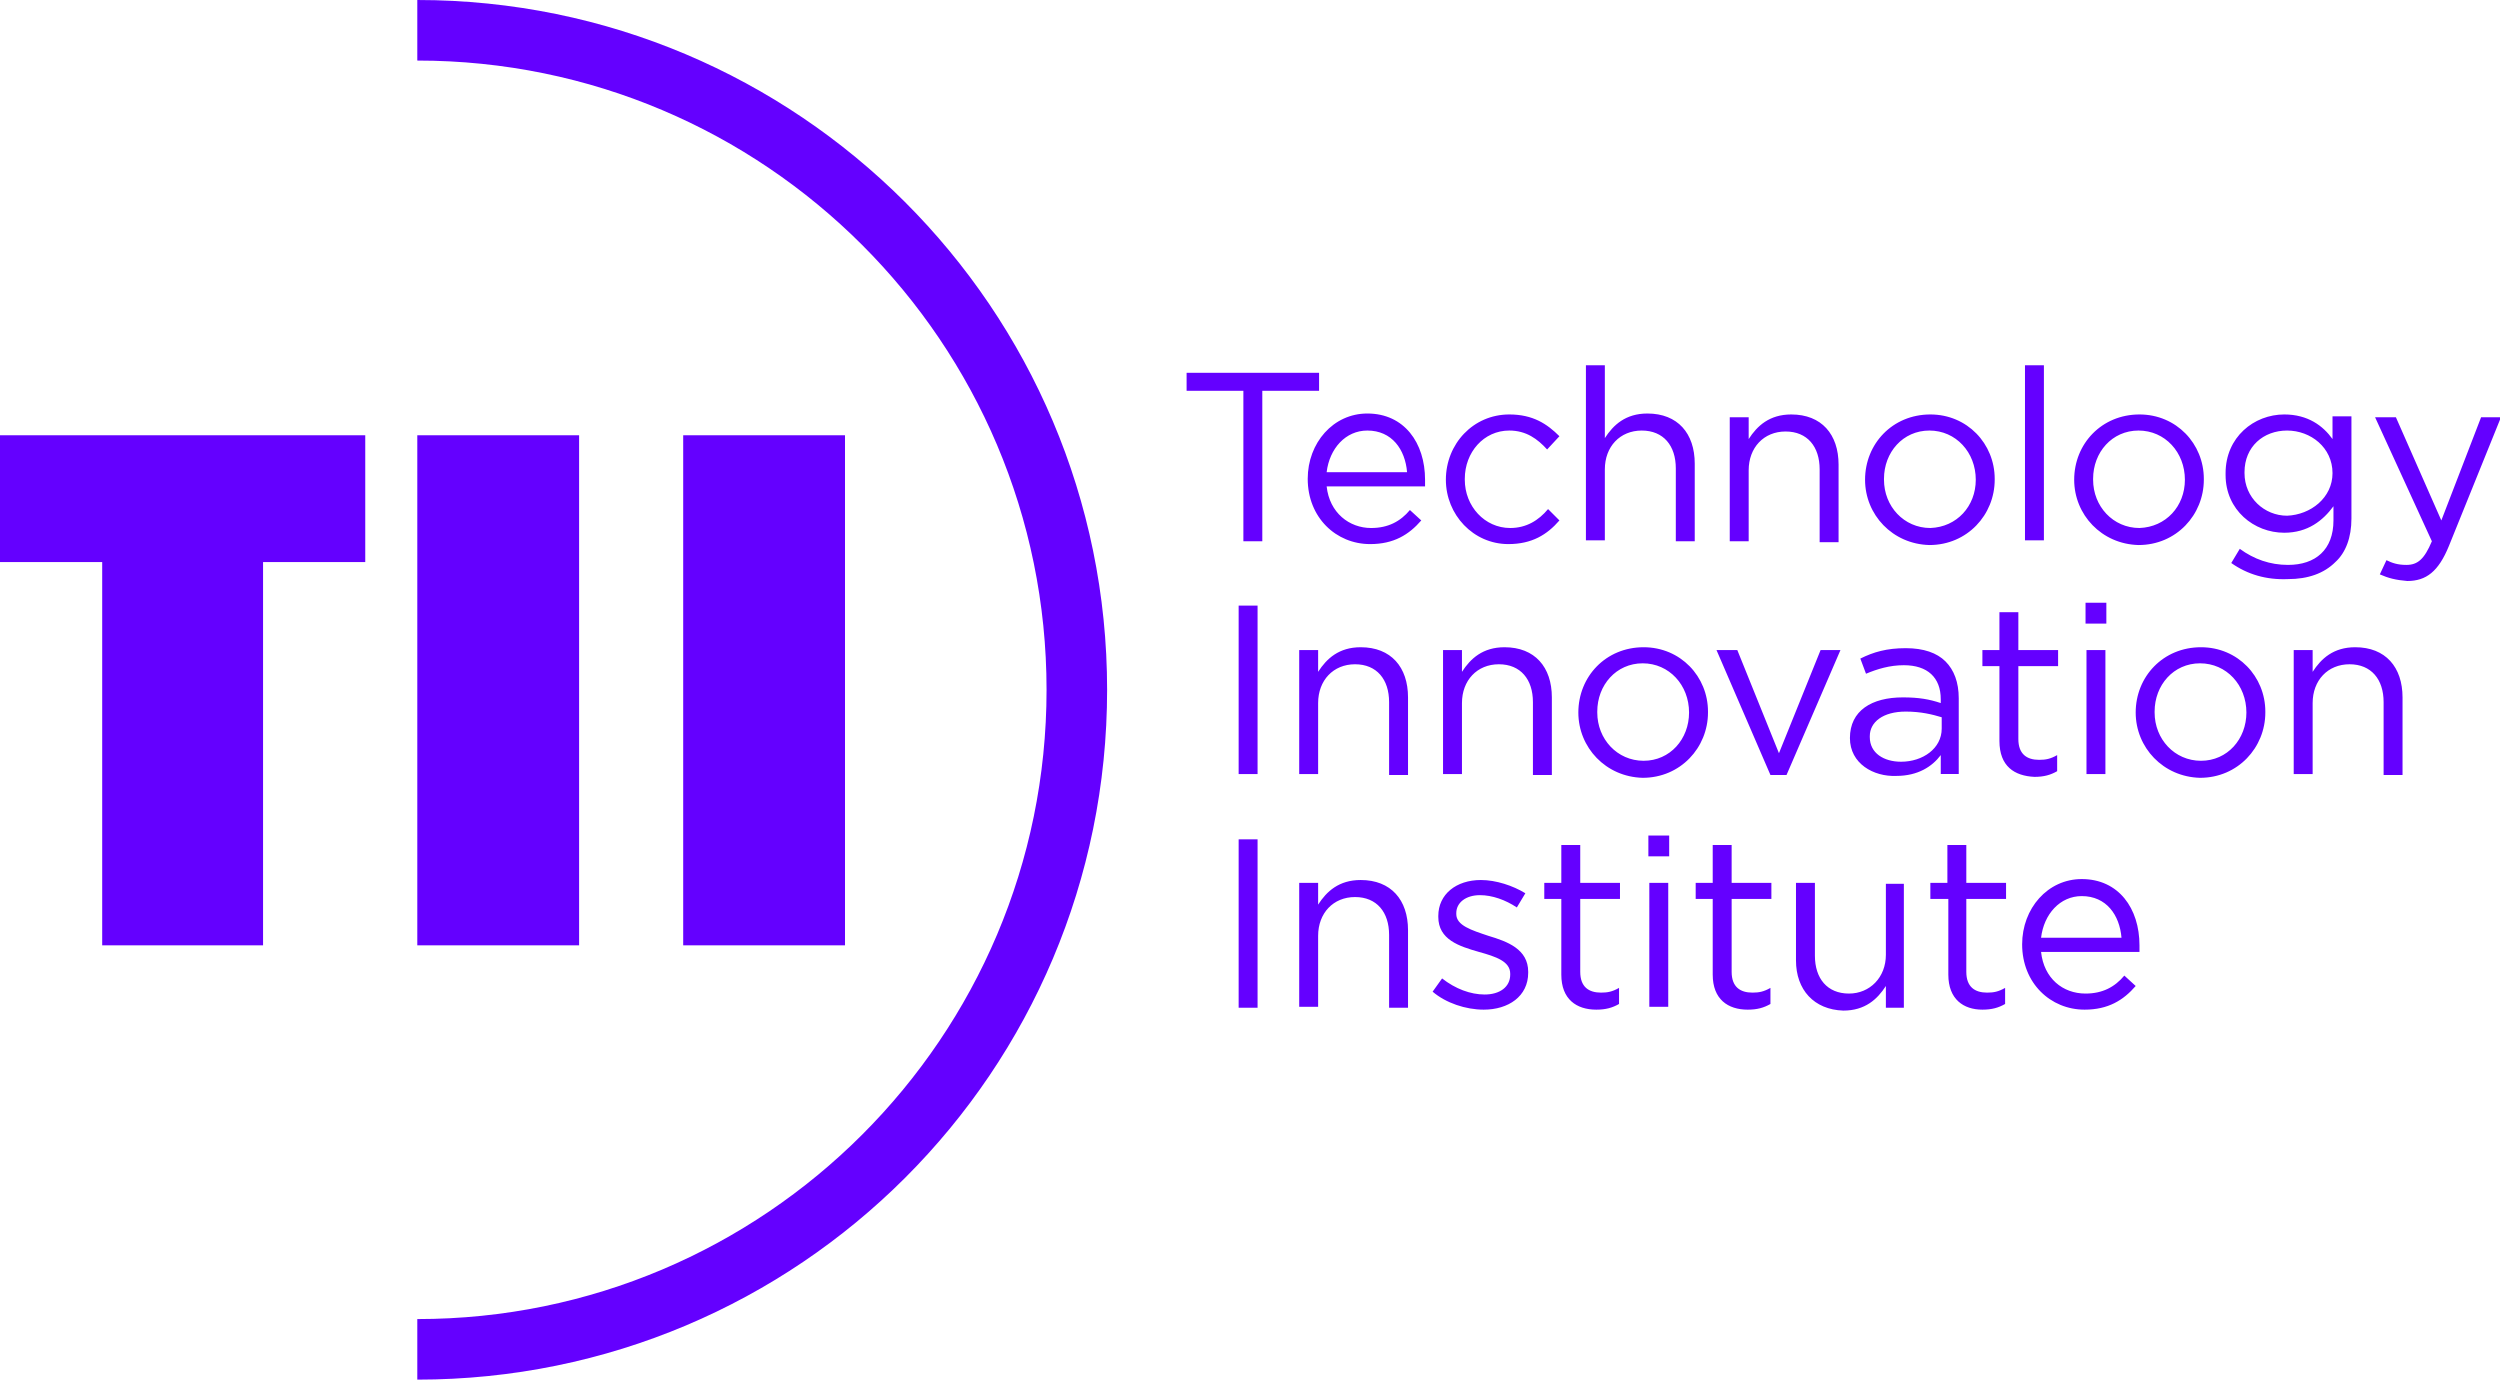
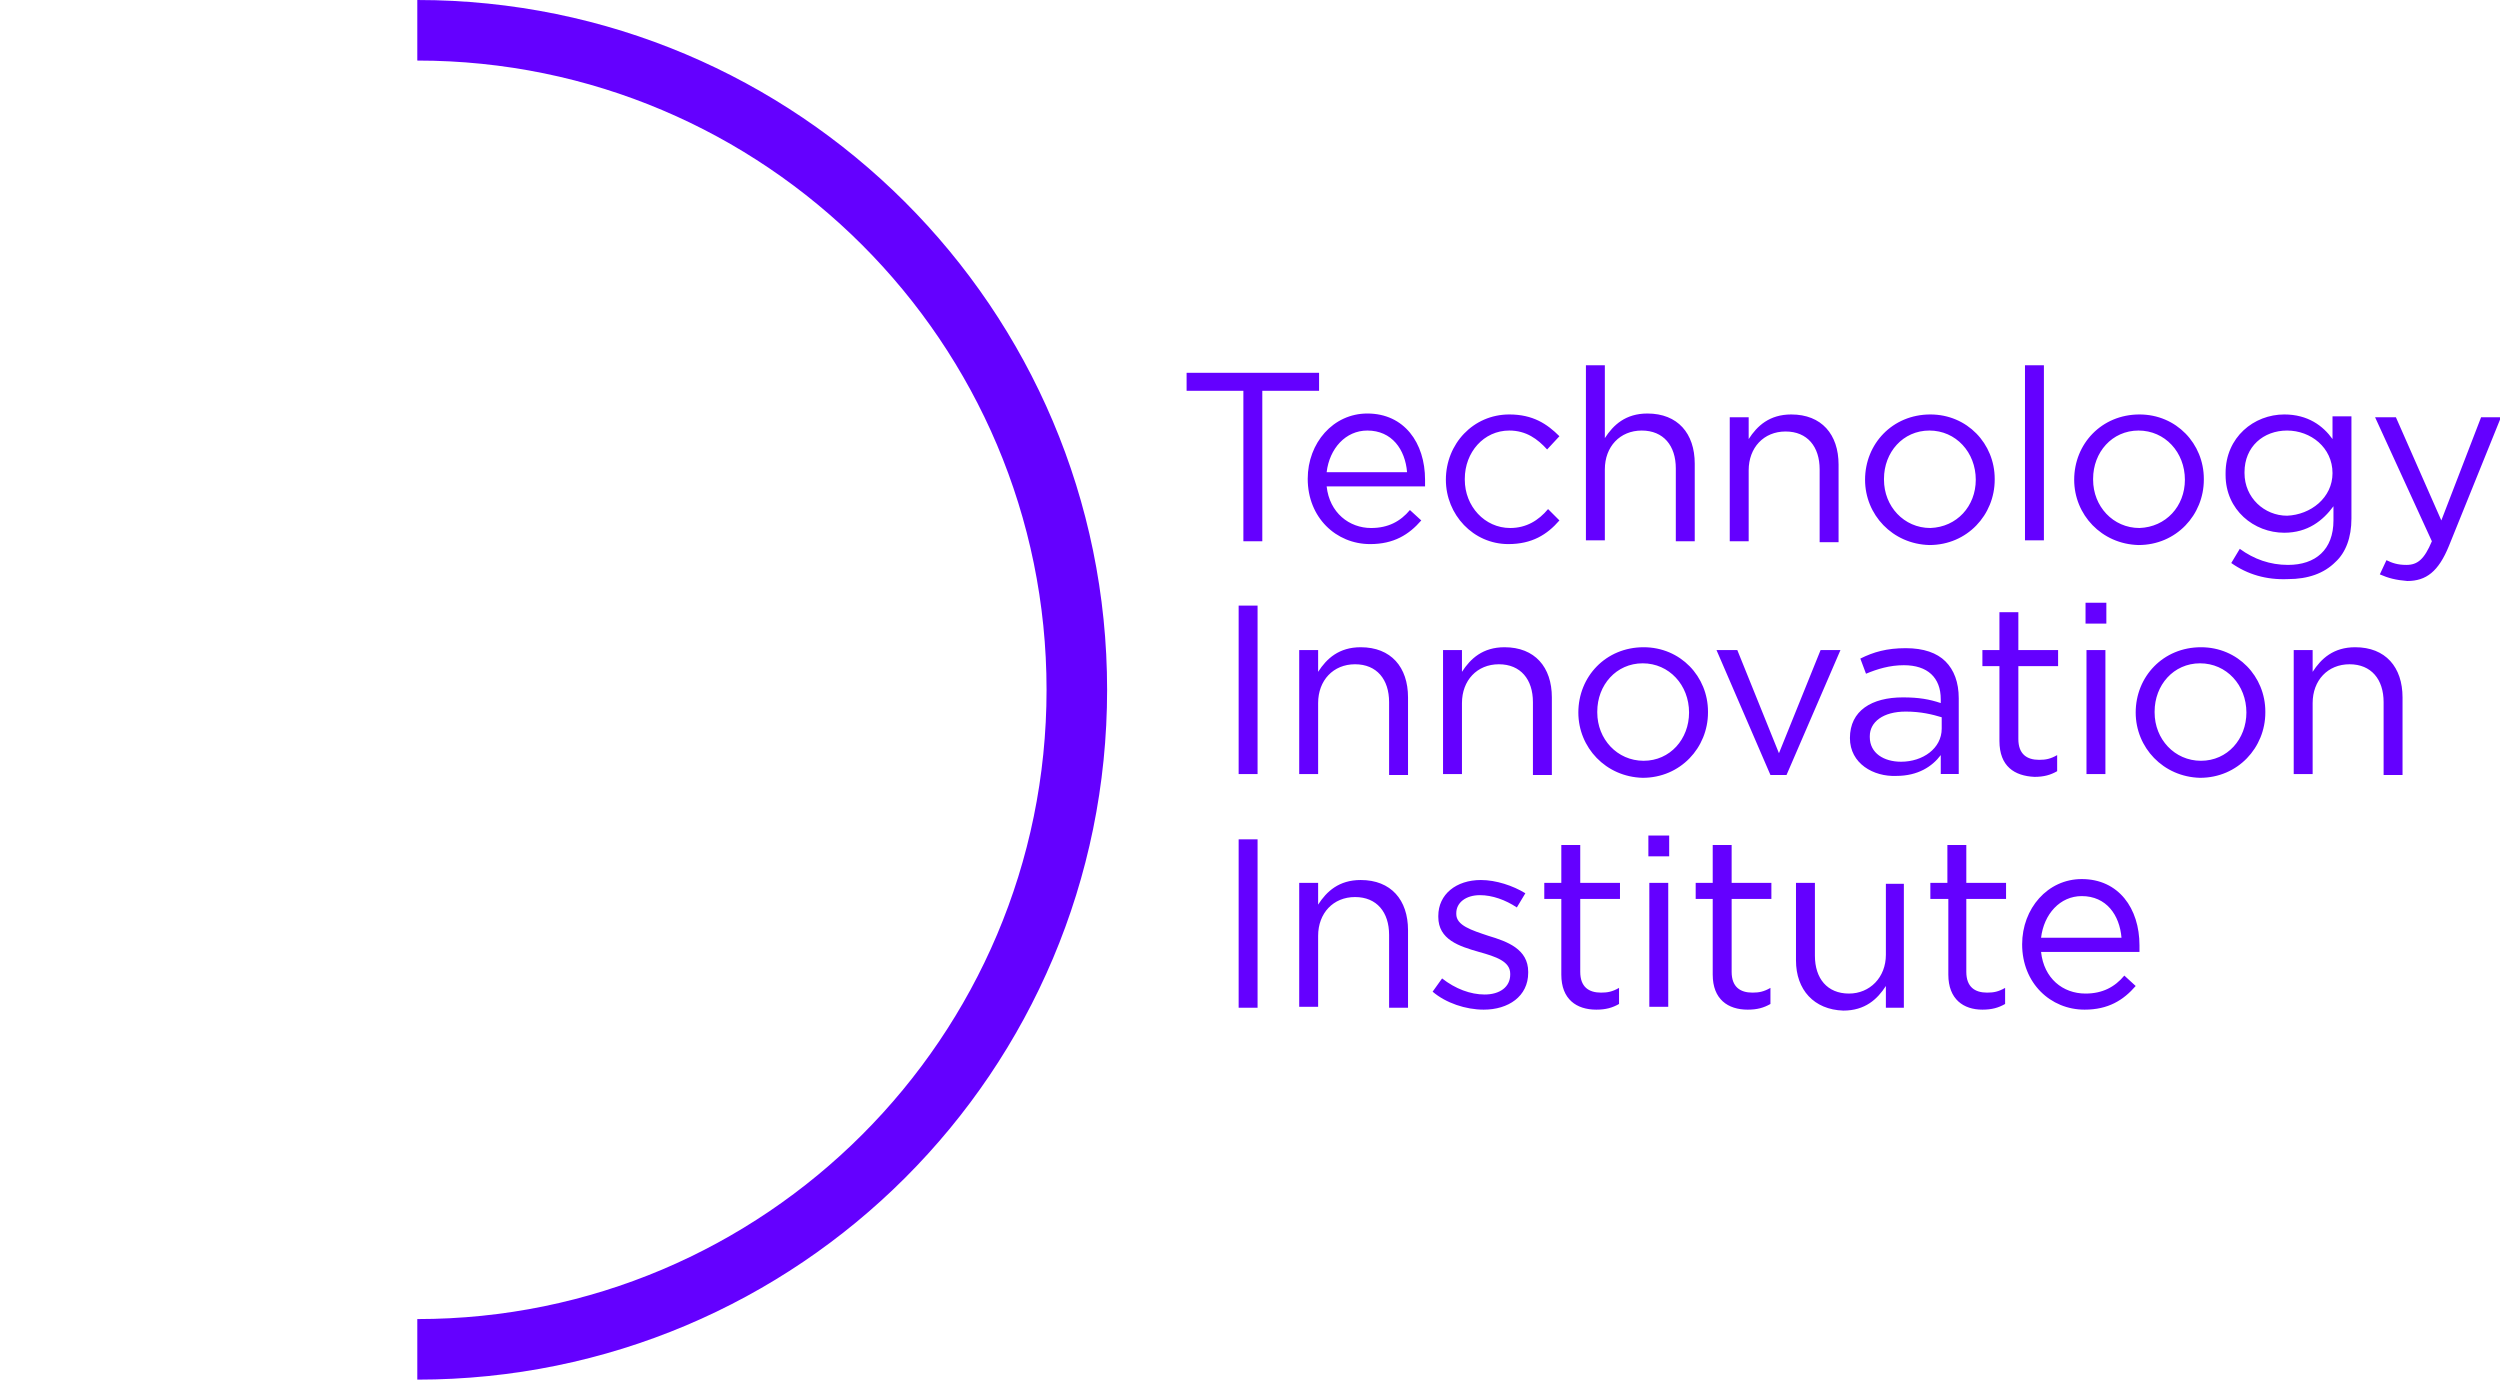
<svg xmlns="http://www.w3.org/2000/svg" width="264.2" height="145.8">
  <path d="M131.4 41.3h-6v-1.9h14v1.9h-6v15.9h-2V41.3zm13.5 14.5c1.8 0 3.1-.7 4.1-1.9l1.2 1.1c-1.3 1.5-2.9 2.5-5.4 2.5-3.6 0-6.6-2.8-6.6-6.9 0-3.8 2.7-6.9 6.3-6.9 3.9 0 6.1 3.1 6.1 7v.7h-10.4c.3 2.8 2.4 4.4 4.7 4.4zm3.8-5.9c-.2-2.4-1.6-4.4-4.2-4.4-2.3 0-4 1.9-4.3 4.4h8.5zm4.1.8c0-3.8 2.9-6.9 6.7-6.9 2.5 0 4 1 5.3 2.3l-1.3 1.4c-1-1.1-2.2-2-4-2-2.7 0-4.7 2.3-4.7 5.1v.1c0 2.8 2.1 5.1 4.8 5.1 1.7 0 3-.8 4-2l1.2 1.2c-1.3 1.5-2.9 2.5-5.4 2.5-3.7 0-6.6-3.1-6.6-6.8zm14.8-12.1h2v7.7c.9-1.4 2.2-2.6 4.5-2.6 3.2 0 5 2.1 5 5.3v8.2h-2v-7.7c0-2.4-1.3-4-3.6-4s-3.9 1.7-3.9 4.1v7.5h-2V38.6zm15.2 5.5h2v2.3c.9-1.4 2.2-2.6 4.5-2.6 3.2 0 5 2.1 5 5.3v8.2h-2v-7.7c0-2.4-1.3-4-3.6-4s-3.9 1.7-3.9 4.1v7.5h-2V44.1zm14.3 6.6c0-3.8 2.9-6.9 6.9-6.9 3.9 0 6.8 3.1 6.8 6.8v.1c0 3.7-2.9 6.9-6.9 6.9-3.9-.1-6.8-3.2-6.8-6.9zm11.7 0c0-2.9-2.1-5.2-4.9-5.2-2.8 0-4.8 2.3-4.8 5.1v.1c0 2.8 2.1 5.1 4.9 5.1 2.8-.1 4.8-2.3 4.8-5.1zm5.2-12.1h2v18.5h-2V38.6zm5.2 12.1c0-3.8 2.9-6.9 6.9-6.9 3.9 0 6.8 3.1 6.8 6.8v.1c0 3.7-2.9 6.9-6.9 6.9-3.9-.1-6.8-3.2-6.8-6.9zm11.7 0c0-2.9-2.1-5.2-4.9-5.2-2.8 0-4.8 2.3-4.8 5.1v.1c0 2.8 2.1 5.1 4.9 5.1 2.8-.1 4.8-2.3 4.8-5.1zm4.9 8.8l.9-1.5c1.5 1.1 3.2 1.7 5.1 1.7 2.9 0 4.8-1.6 4.8-4.7v-1.5c-1.1 1.5-2.7 2.8-5.2 2.8-3.2 0-6.2-2.4-6.2-6.1V50c0-3.8 3-6.2 6.2-6.2 2.5 0 4.1 1.2 5.1 2.6V44h2v10.8c0 2-.6 3.6-1.7 4.6-1.2 1.2-2.9 1.8-5 1.8-2.3.1-4.3-.5-6-1.7zm10.7-9.5c0-2.7-2.3-4.5-4.8-4.5s-4.5 1.7-4.5 4.4v.1c0 2.6 2.1 4.5 4.5 4.5 2.5-.1 4.8-1.9 4.8-4.5zm5 10.7l.7-1.5c.6.3 1.2.5 2.1.5 1.2 0 1.9-.6 2.7-2.5l-6-13.1h2.2L258 55l4.2-10.9h2.1l-5.5 13.6c-1.1 2.7-2.4 3.7-4.4 3.7-1.2-.1-2-.3-2.9-.7zM130.9 64h2v17.8h-2V64zm6.4 4.7h2V71c.9-1.4 2.2-2.6 4.5-2.6 3.2 0 5 2.1 5 5.3v8.2h-2v-7.7c0-2.4-1.3-4-3.6-4s-3.9 1.7-3.9 4.1v7.5h-2V68.7zm15.2 0h2V71c.9-1.4 2.2-2.6 4.5-2.6 3.2 0 5 2.1 5 5.3v8.2h-2v-7.7c0-2.4-1.3-4-3.6-4s-3.9 1.7-3.9 4.1v7.5h-2V68.7zm14.3 6.6c0-3.8 2.9-6.9 6.9-6.9 3.9 0 6.8 3.1 6.8 6.8v.1c0 3.7-2.9 6.9-6.9 6.9-3.9-.1-6.8-3.2-6.8-6.9zm11.7 0c0-2.9-2.1-5.2-4.9-5.2-2.8 0-4.8 2.3-4.8 5.1v.1c0 2.8 2.1 5.1 4.9 5.1 2.8 0 4.8-2.3 4.8-5.1zm2.9-6.6h2.2l4.4 10.9 4.4-10.9h2.1l-5.7 13.2h-1.7l-5.7-13.2zm14.1 9.3c0-2.9 2.3-4.3 5.6-4.3 1.7 0 2.8.2 4 .6v-.4c0-2.3-1.4-3.6-3.9-3.6-1.5 0-2.8.4-4 .9l-.6-1.6c1.4-.7 2.8-1.1 4.8-1.1 1.9 0 3.3.5 4.2 1.4.9.9 1.4 2.2 1.4 3.9v8h-1.9v-2c-.9 1.2-2.4 2.2-4.7 2.2-2.4.1-4.9-1.3-4.9-4zm9.7-1v-1.2c-1-.3-2.2-.6-3.8-.6-2.4 0-3.8 1.1-3.8 2.6v.1c0 1.7 1.5 2.6 3.3 2.6 2.3 0 4.3-1.4 4.3-3.5zm6.1 1.3v-7.9h-1.8v-1.7h1.8v-4h2v4h4.2v1.7h-4.2v7.7c0 1.6.9 2.2 2.2 2.2.7 0 1.2-.1 1.9-.5v1.7c-.7.4-1.4.6-2.4.6-2.1-.1-3.7-1.1-3.7-3.8zm9.1-14.6h2.2v2.2h-2.2v-2.2zm.1 5h2v13.1h-2V68.7zm5.2 6.6c0-3.8 2.9-6.9 6.9-6.9 3.9 0 6.8 3.1 6.8 6.8v.1c0 3.7-2.9 6.9-6.9 6.9-3.9-.1-6.8-3.2-6.8-6.9zm11.7 0c0-2.9-2.1-5.2-4.9-5.2-2.8 0-4.8 2.3-4.8 5.1v.1c0 2.8 2.1 5.1 4.9 5.1 2.8 0 4.8-2.3 4.8-5.1zm5-6.6h2V71c.9-1.4 2.2-2.6 4.5-2.6 3.2 0 5 2.1 5 5.3v8.2h-2v-7.7c0-2.4-1.3-4-3.6-4s-3.9 1.7-3.9 4.1v7.5h-2V68.7zm-111.5 20h2v17.8h-2V88.7zm6.4 4.6h2v2.3c.9-1.4 2.2-2.6 4.5-2.6 3.2 0 5 2.1 5 5.3v8.2h-2v-7.7c0-2.4-1.3-4-3.6-4s-3.9 1.7-3.9 4.1v7.5h-2V93.3zm14.1 11.5l1-1.4c1.4 1.1 3 1.7 4.5 1.7 1.6 0 2.7-.8 2.7-2.1v-.1c0-1.3-1.5-1.8-3.3-2.3-2.1-.6-4.3-1.3-4.3-3.7v-.1c0-2.3 1.9-3.8 4.5-3.8 1.6 0 3.4.6 4.7 1.4l-.9 1.5c-1.2-.8-2.6-1.3-3.9-1.3-1.5 0-2.5.8-2.5 1.9v.1c0 1.2 1.6 1.7 3.4 2.3 2 .6 4.2 1.4 4.2 3.8v.1c0 2.5-2.1 3.9-4.7 3.9-1.9 0-4-.7-5.4-1.9zM165 103v-8h-1.8v-1.7h1.8v-4h2v4h4.2V95H167v7.7c0 1.6.9 2.2 2.2 2.2.7 0 1.2-.1 1.9-.5v1.7c-.7.4-1.4.6-2.4.6-2.1 0-3.7-1.1-3.7-3.7zm9.2-14.7h2.2v2.2h-2.2v-2.2zm.1 5h2v13.1h-2V93.3zm6.7 9.7v-8h-1.8v-1.7h1.8v-4h2v4h4.2V95H183v7.7c0 1.6.9 2.2 2.2 2.2.7 0 1.2-.1 1.9-.5v1.7c-.7.4-1.4.6-2.4.6-2.1 0-3.7-1.1-3.7-3.7zm8.8-1.5v-8.2h2v7.7c0 2.4 1.3 4 3.6 4 2.2 0 3.9-1.7 3.9-4.1v-7.5h1.9v13.1h-1.9v-2.3c-.9 1.4-2.2 2.6-4.5 2.6-3.1-.1-5-2.2-5-5.3zm16.1 1.5v-8H204v-1.7h1.8v-4h2v4h4.2V95h-4.2v7.7c0 1.6.9 2.2 2.2 2.2.7 0 1.2-.1 1.9-.5v1.7c-.7.4-1.4.6-2.4.6-2 0-3.6-1.1-3.6-3.7zm14.5 2c1.8 0 3.1-.7 4.1-1.9l1.2 1.1c-1.3 1.5-2.9 2.5-5.4 2.5-3.6 0-6.6-2.8-6.6-6.9 0-3.8 2.7-6.9 6.3-6.9 3.9 0 6.1 3.1 6.1 7v.7h-10.4c.3 2.8 2.3 4.4 4.7 4.4zm3.8-5.9c-.2-2.4-1.6-4.4-4.2-4.4-2.3 0-4 1.9-4.3 4.4h8.5z" fill="#6400ff" />
  <g fill="#6400ff">
-     <path d="M38.6 46H0v13.4h10.8v40.5h17V59.4h10.8zm5.5 0h17.1v53.9H44.1zm28.1 0h17.1v53.9H72.2z" />
    <path d="M44.1 0v6.4c36.7 0 66.5 29.8 66.5 66.5s-29.8 66.5-66.5 66.5v6.4c40.3 0 72.9-32.6 72.9-72.9C117 32.6 84.3 0 44.1 0z" />
  </g>
</svg>